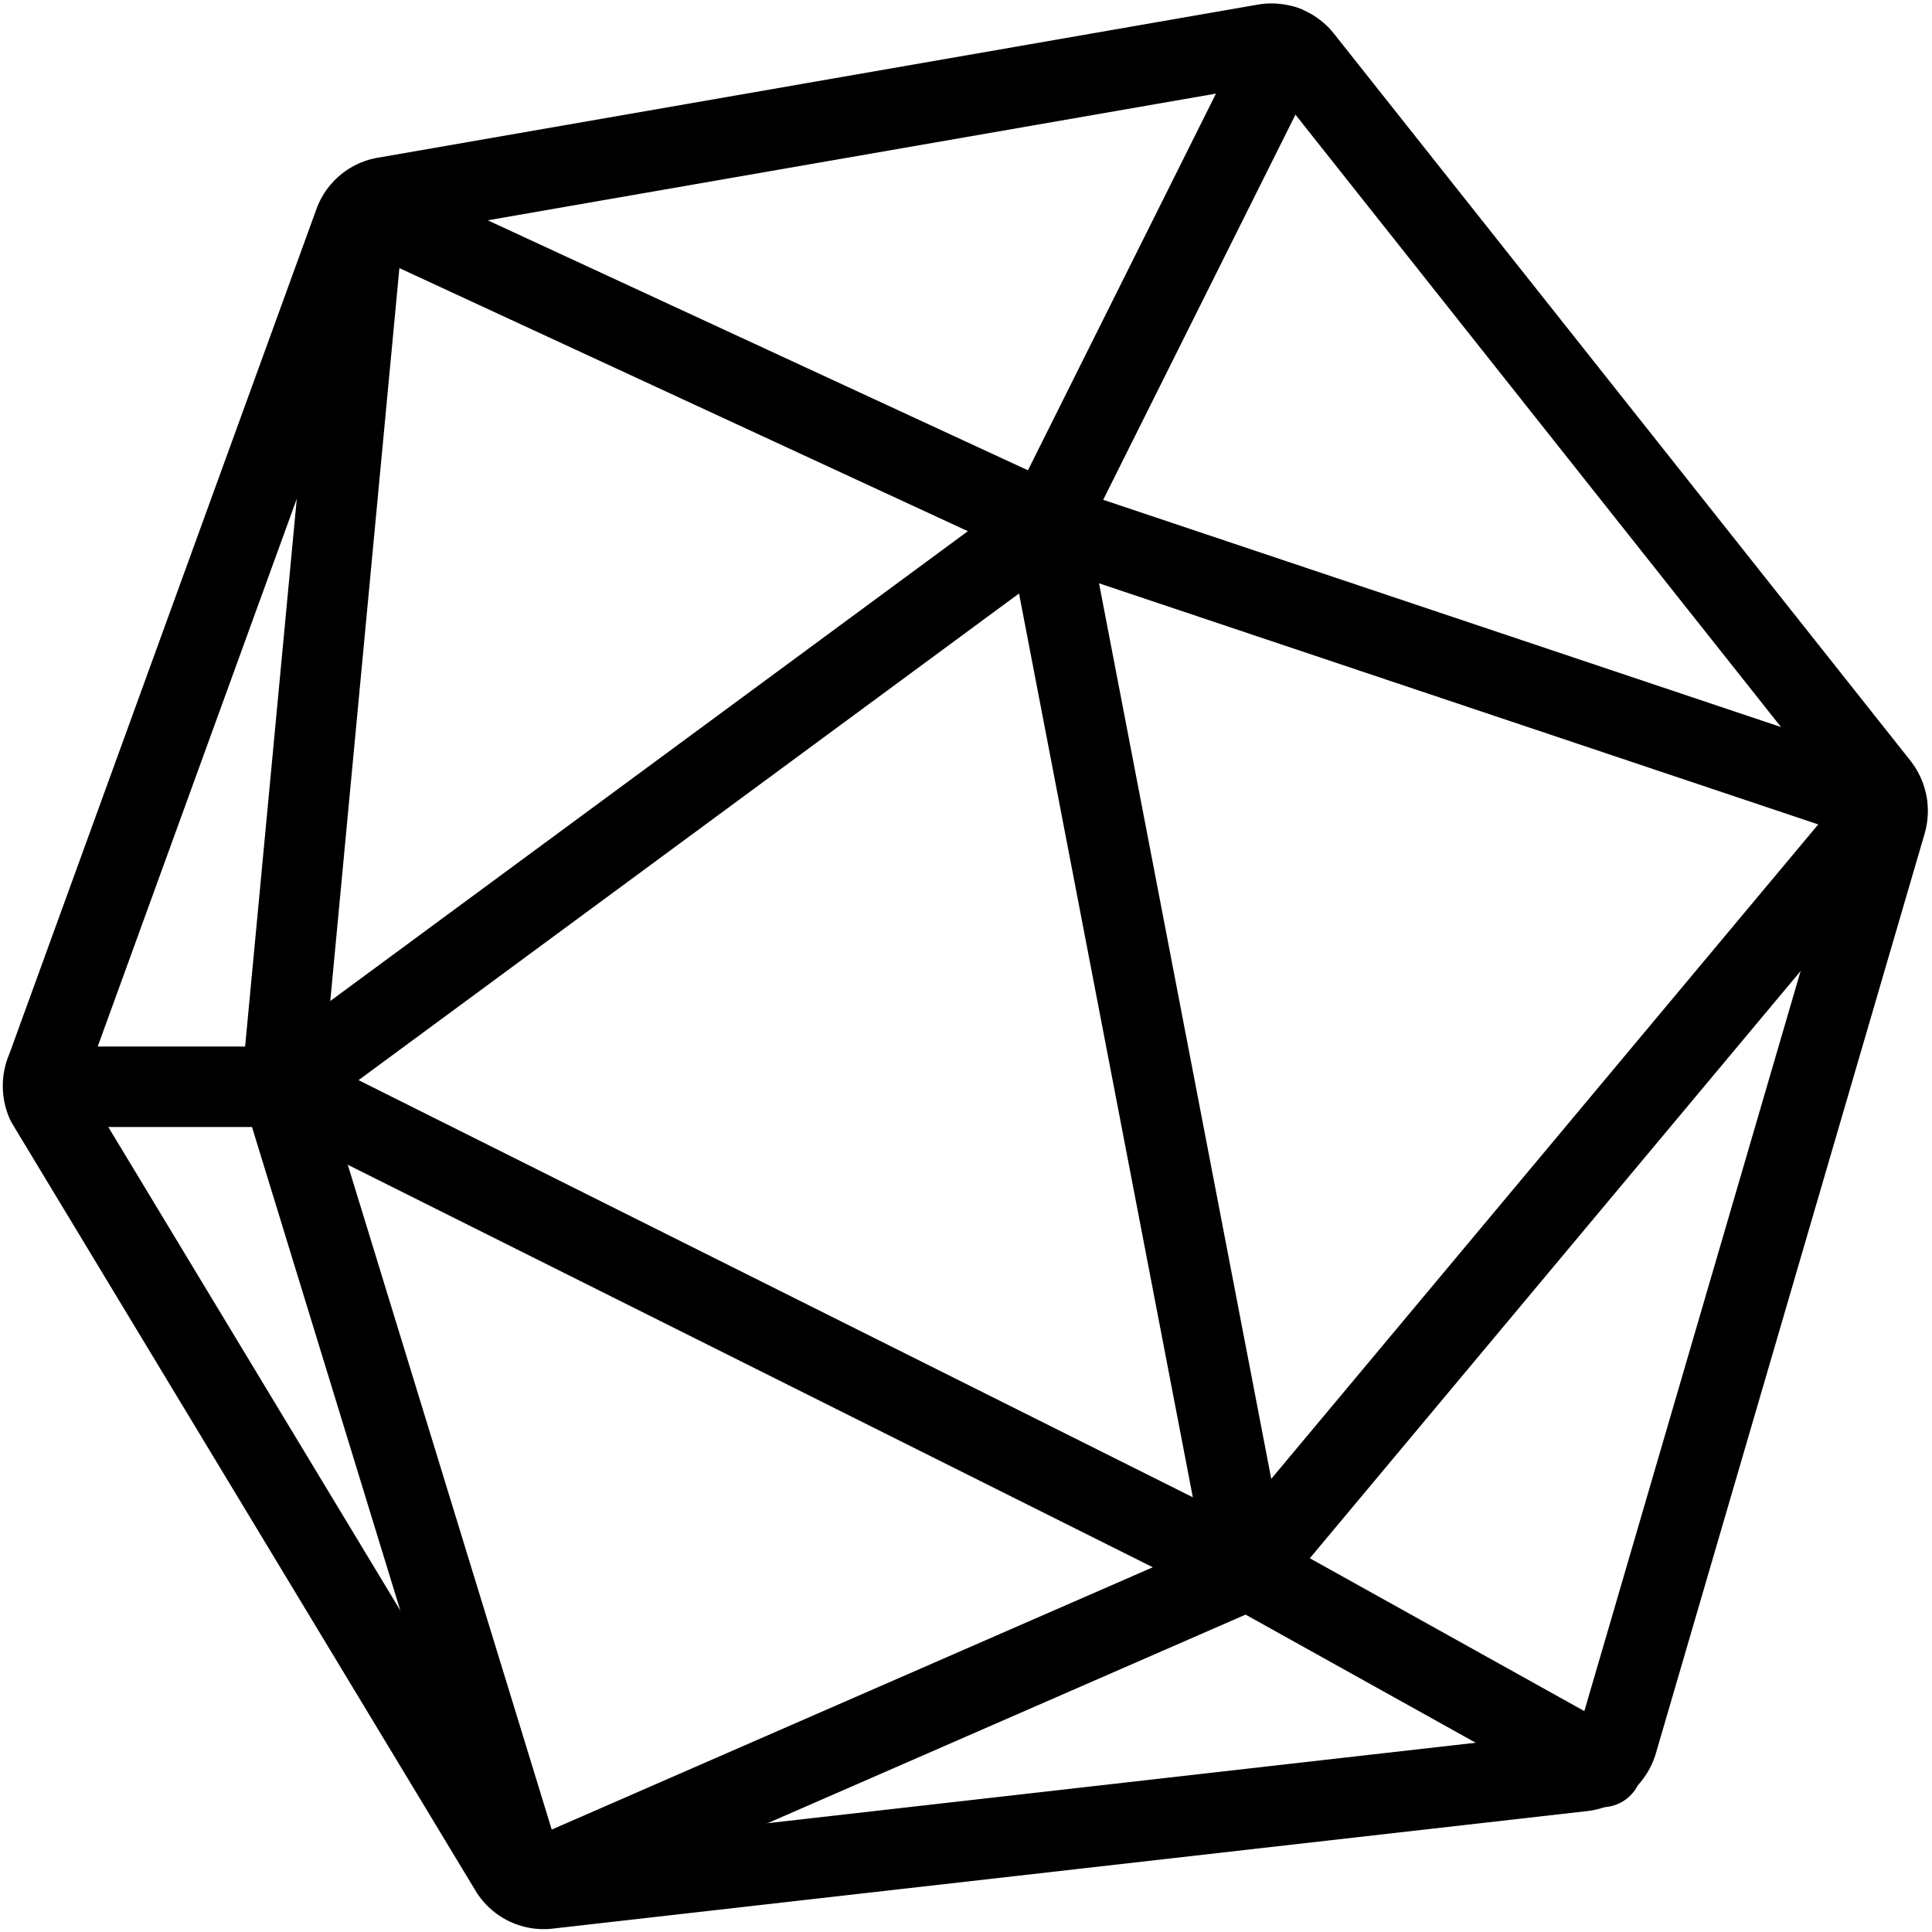
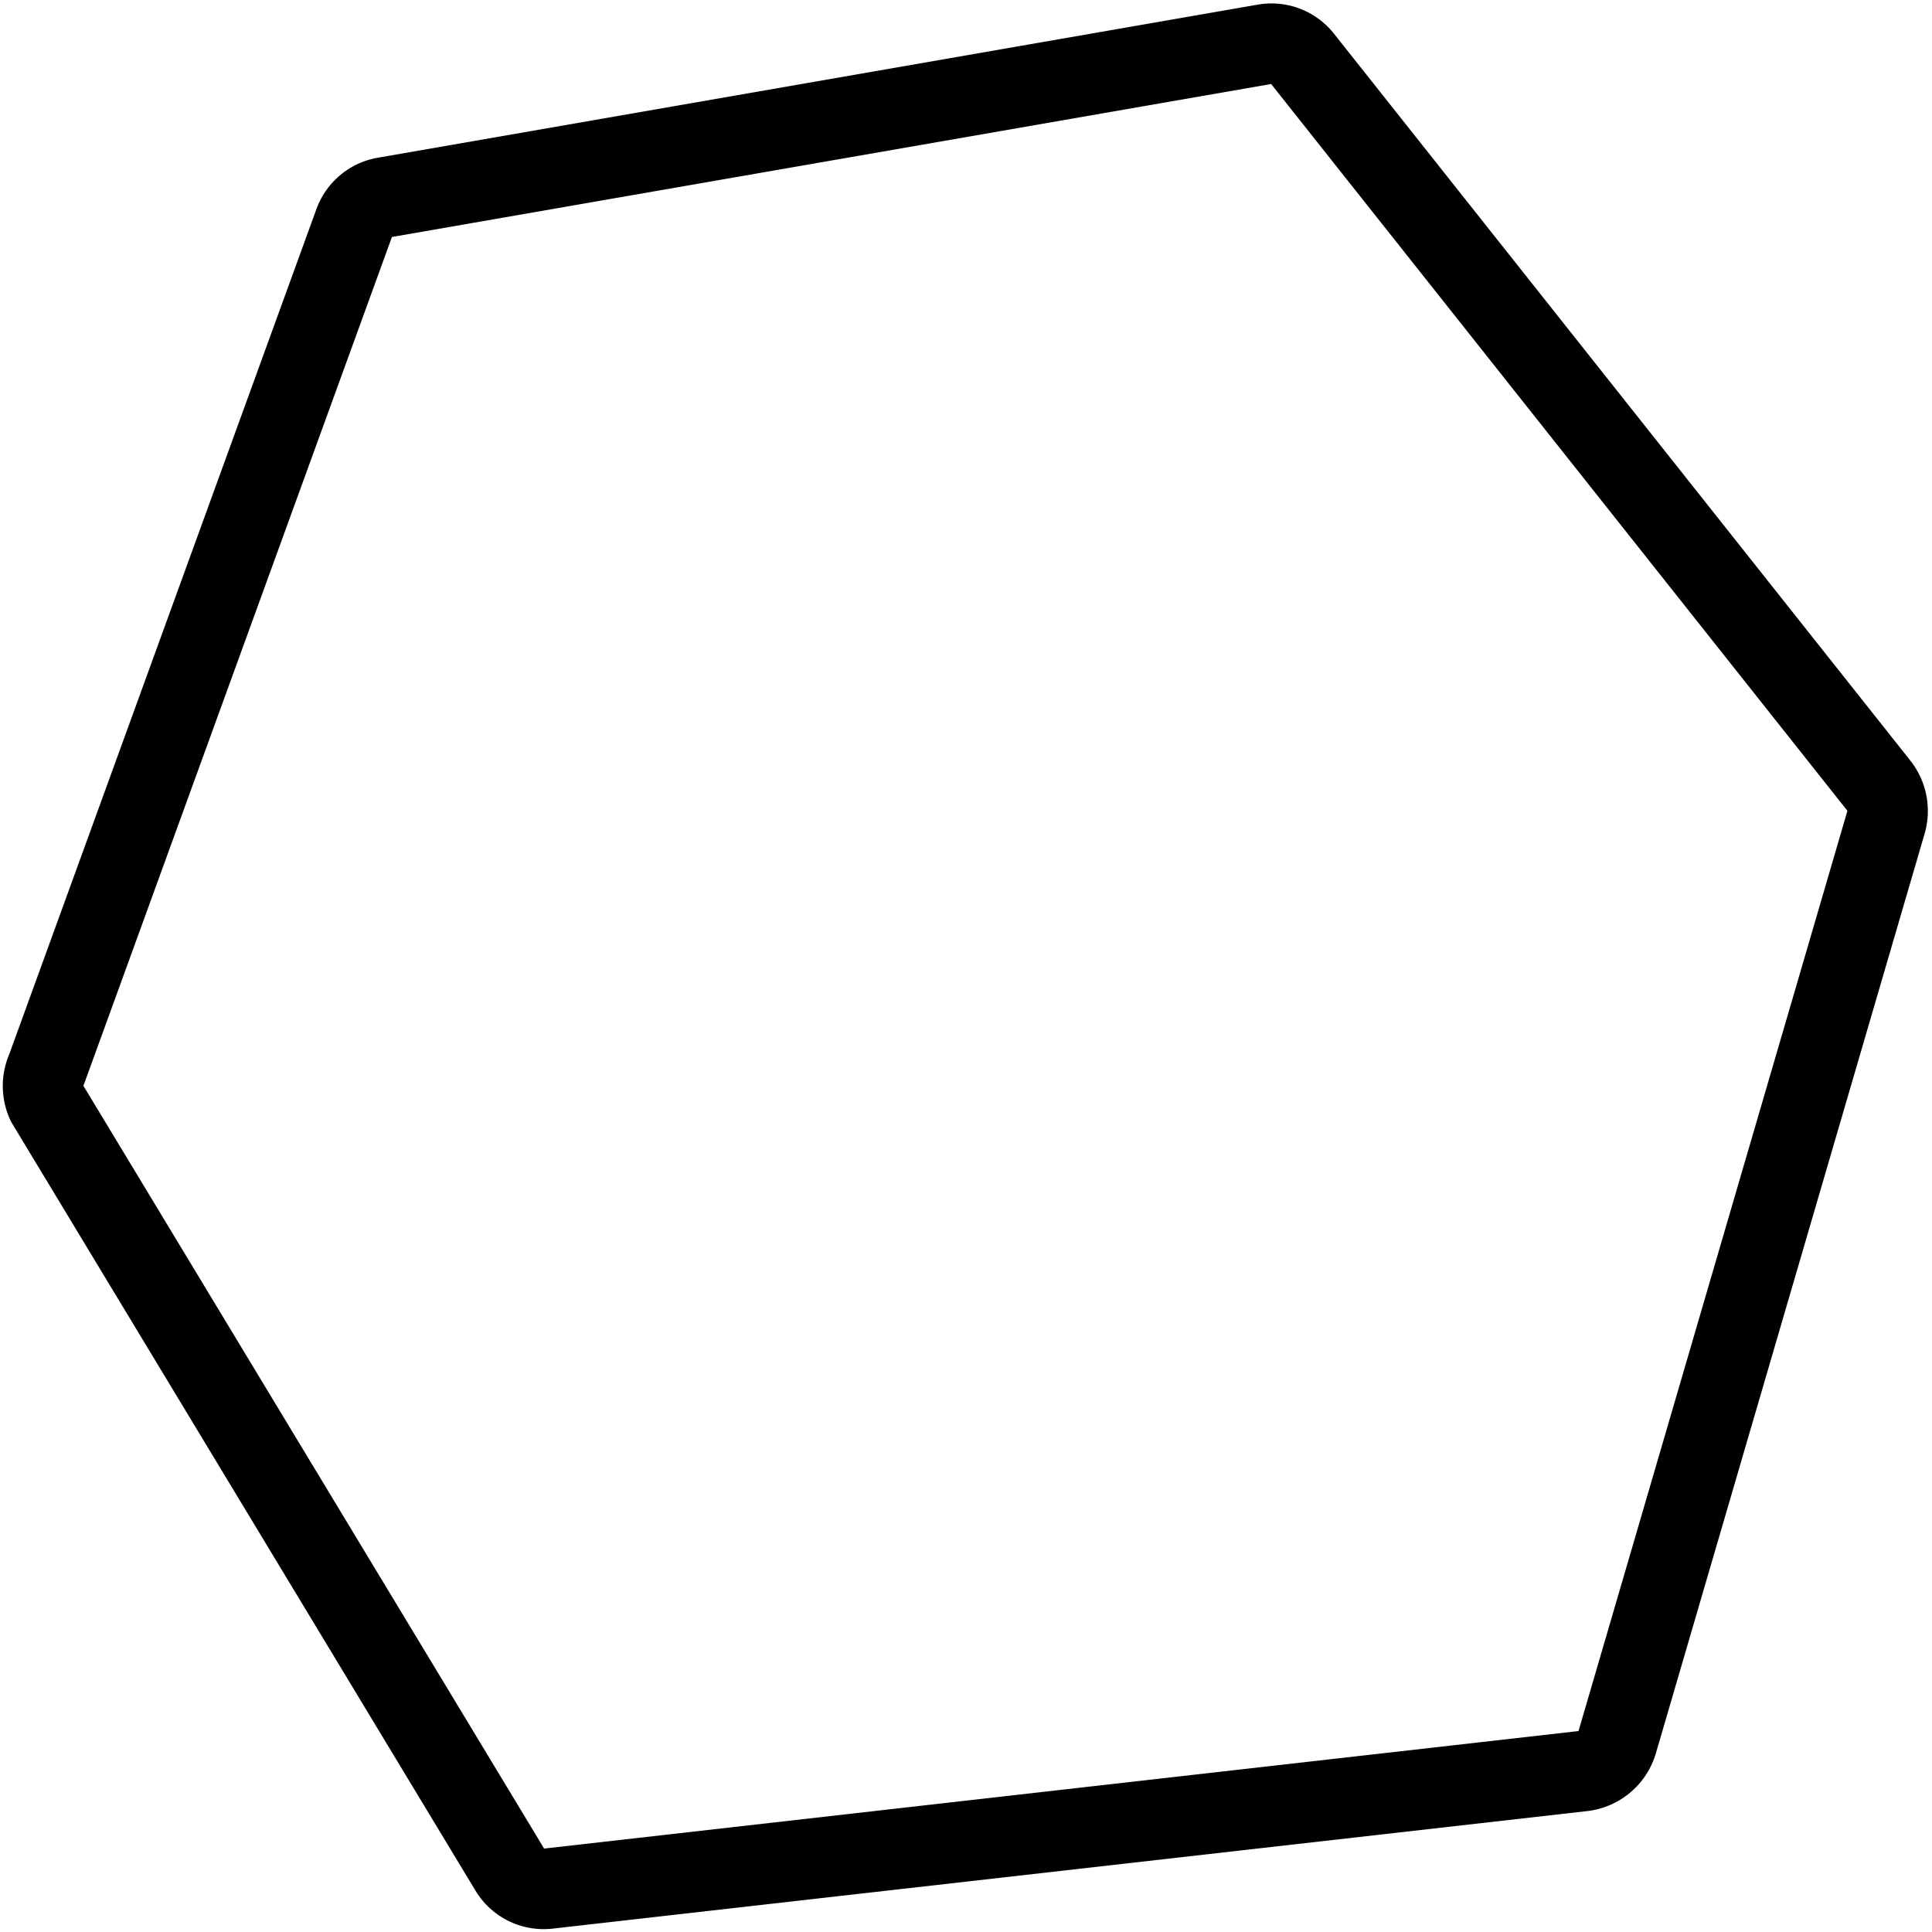
<svg xmlns="http://www.w3.org/2000/svg" viewBox="0 0 24 24">
  <g transform="matrix(1,0,0,1,0,0)">
    <g>
-       <polygon points="3.5 13.5 13 6.5 15.5 19.5 3.5 13.5" style="fill: none;stroke: #000000;stroke-linecap: round;stroke-linejoin: round" />
-       <polygon points="15.5 19.5 23.44 10 13 6.5 4.53 2.58 3.5 13.5 6.54 23.41 15.5 19.5" style="fill: none;stroke: #000000;stroke-linecap: round;stroke-linejoin: round" />
-       <line x1="15.5" y1="19.5" x2="19.9" y2="21.95" style="fill: none;stroke: #000000;stroke-linecap: round;stroke-linejoin: round" />
      <path d="M6.33,23.22a.49.49,0,0,0,.49.24L19.67,22a.51.51,0,0,0,.42-.36l3.34-11.43a.51.51,0,0,0-.09-.45L16.18.73a.49.49,0,0,0-.47-.18L4.79,2.45a.49.49,0,0,0-.39.32L.58,13.28a.51.51,0,0,0,0,.42Z" style="fill: none;stroke: #000000;stroke-linecap: round;stroke-linejoin: round" />
-       <line x1="13" y1="6.5" x2="15.96" y2="0.57" style="fill: none;stroke: #000000;stroke-linecap: round;stroke-linejoin: round" />
-       <line x1="0.55" y1="13.5" x2="3.5" y2="13.5" style="fill: none;stroke: #000000;stroke-linecap: round;stroke-linejoin: round" />
    </g>
  </g>
</svg>